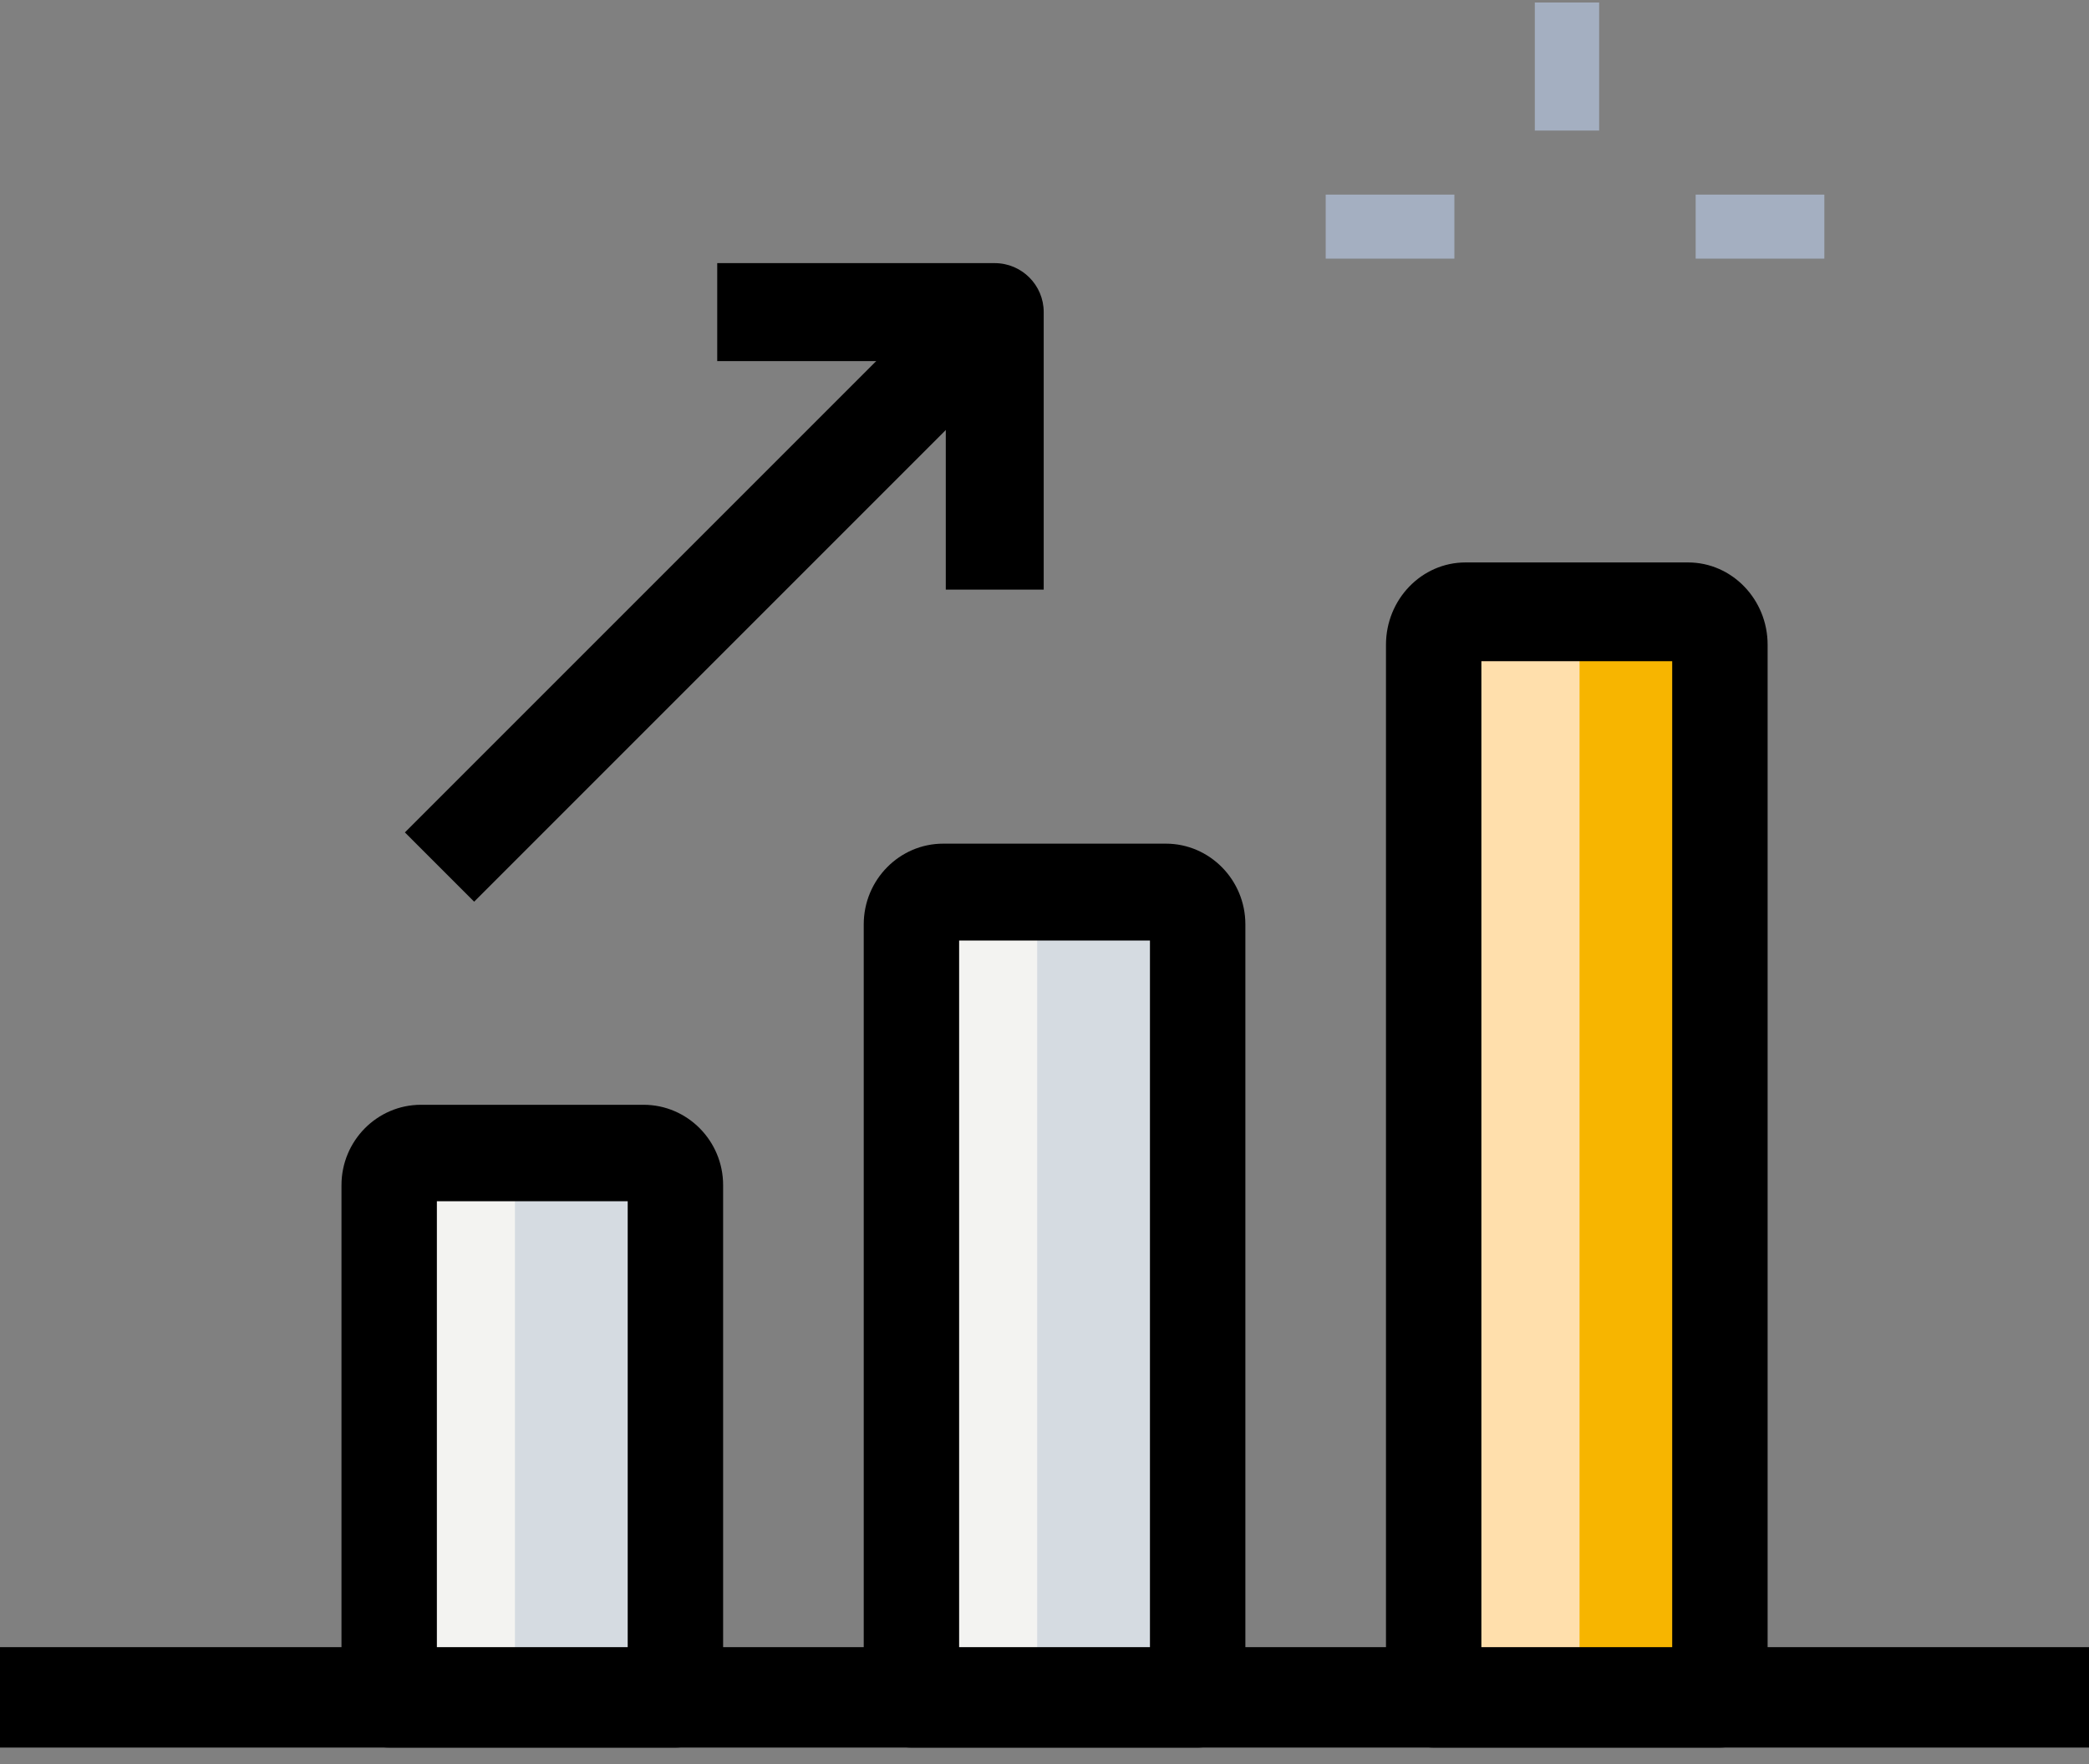
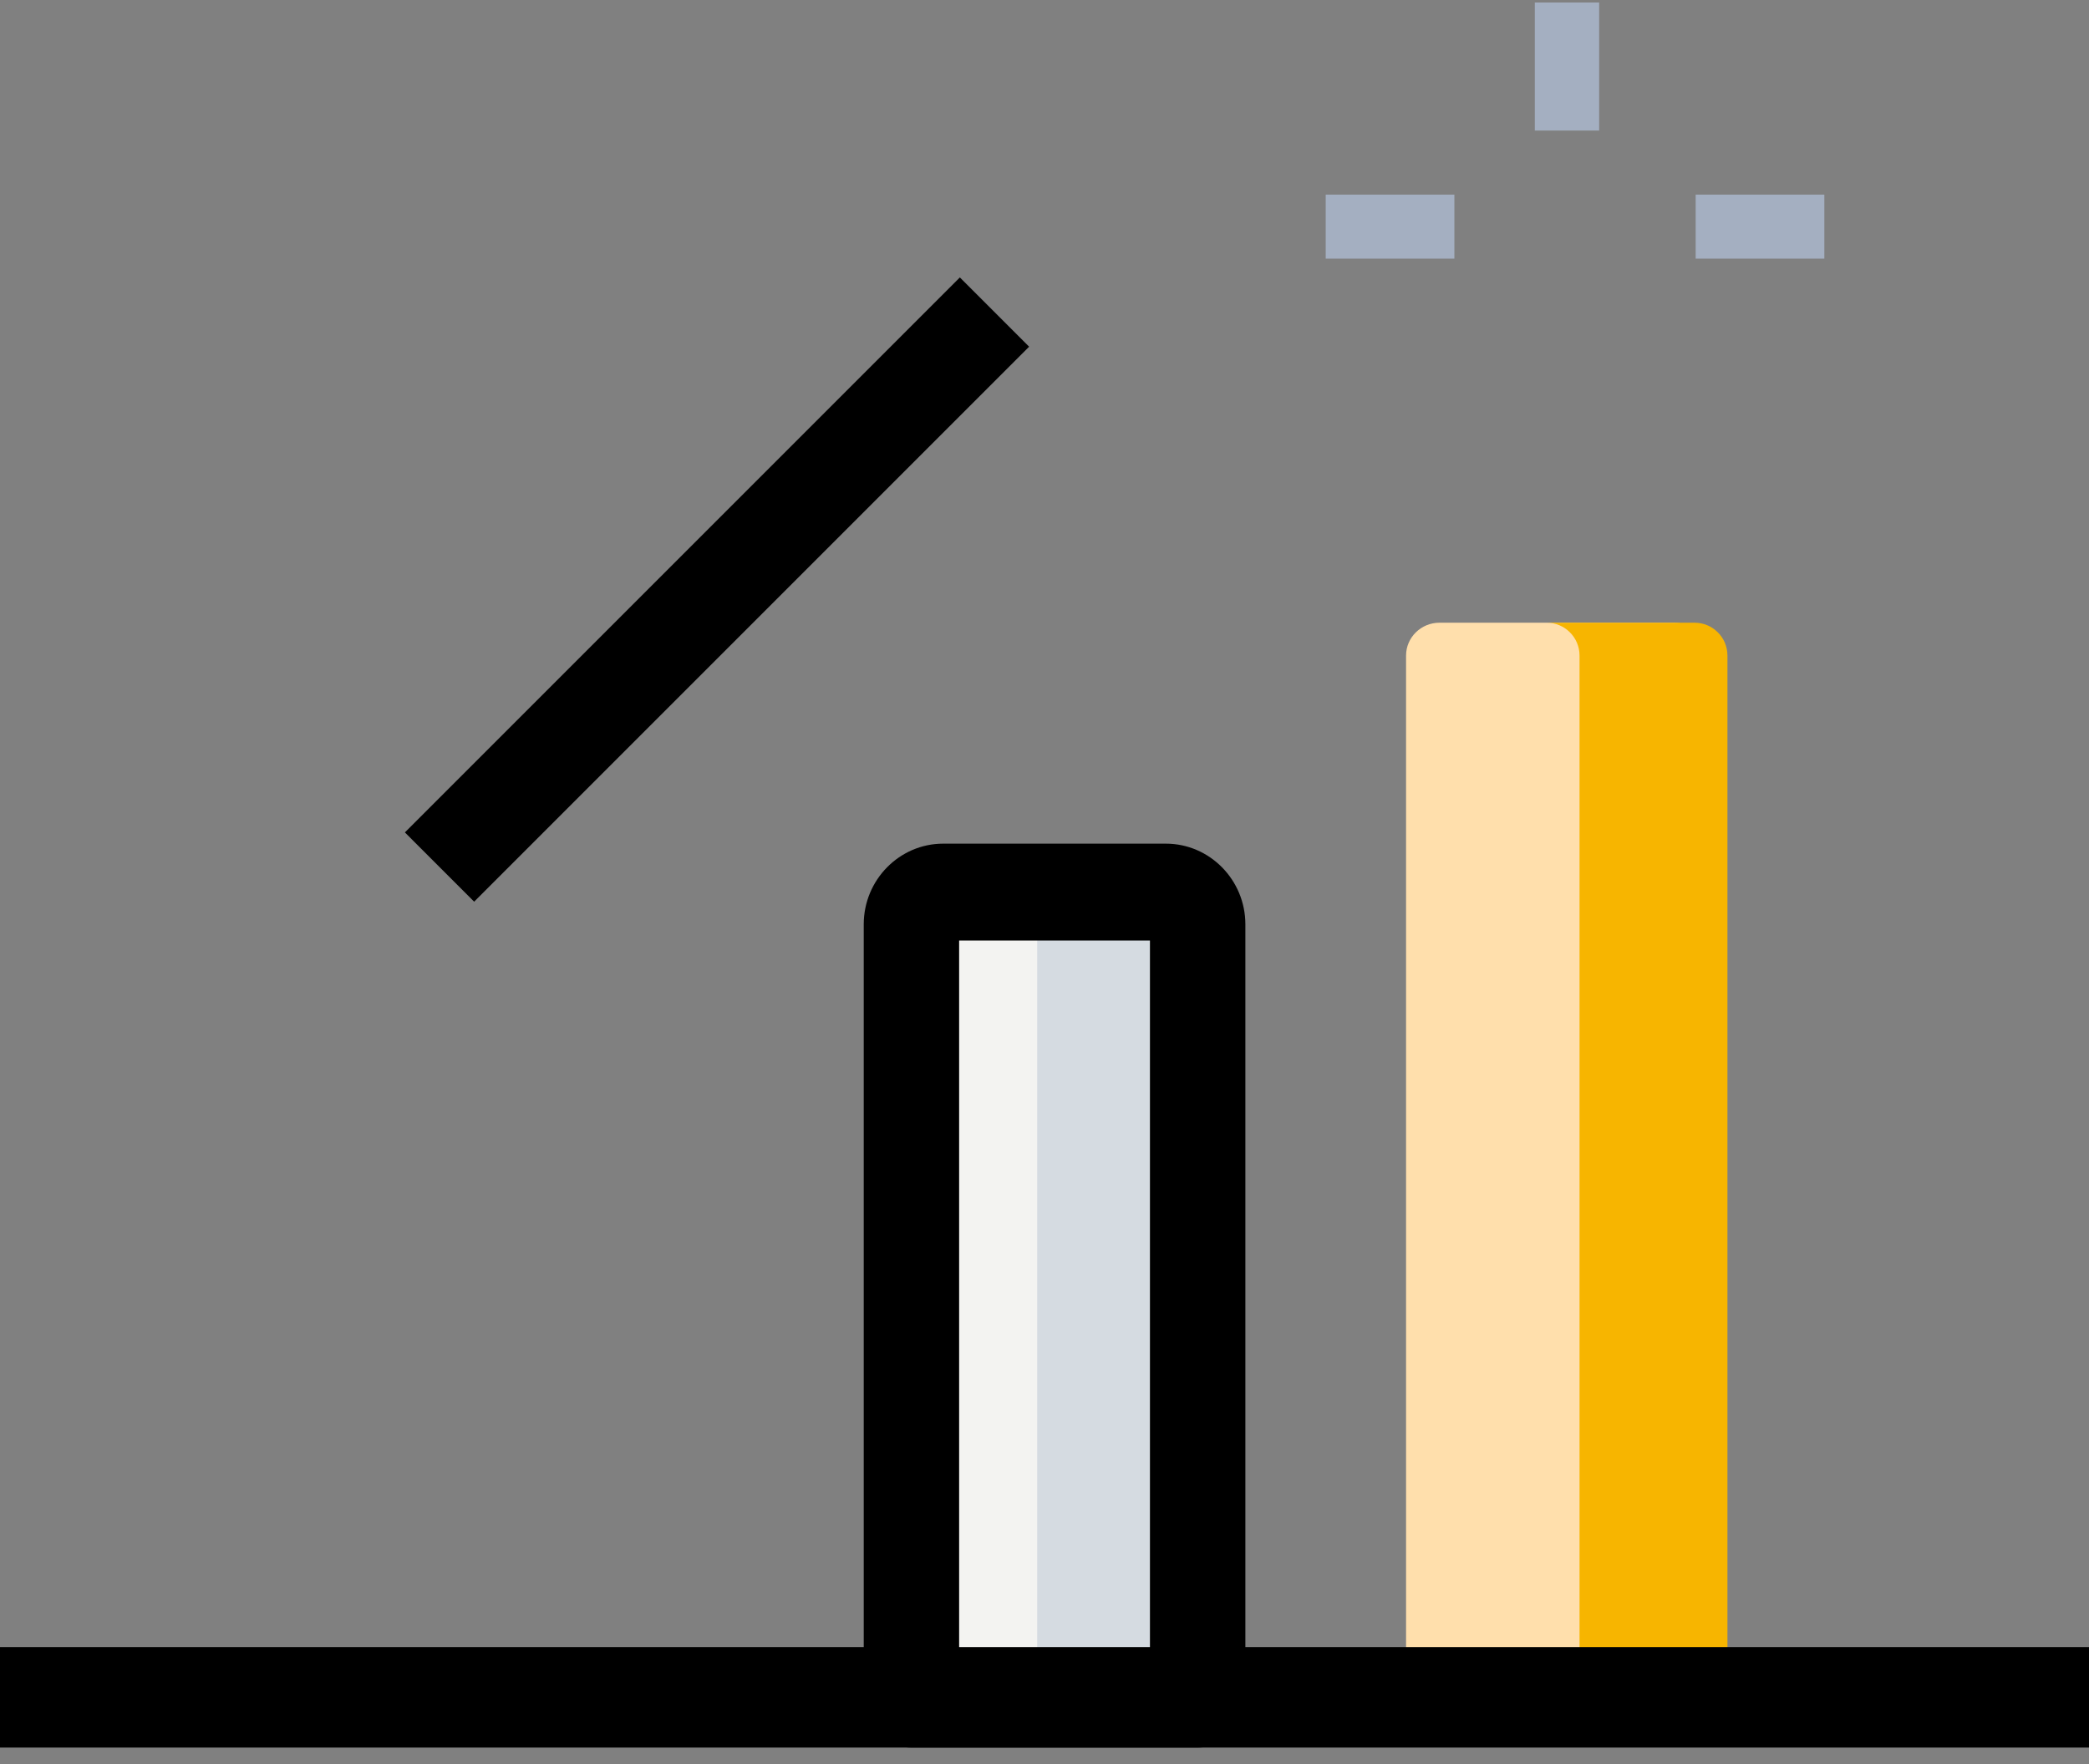
<svg xmlns="http://www.w3.org/2000/svg" width="90px" height="76px" viewBox="0 0 90 76" version="1.1">
  <rect x="0" y="0" width="90" height="76" fill="#808080" stroke="none" />
  <title>decrease</title>
  <desc>Created with Sketch.</desc>
  <g id="Page-2" stroke="none" stroke-width="1" fill="none" fill-rule="evenodd">
    <g id="Landing-Page-Design" transform="translate(-1084, -1564)" fill-rule="nonzero">
      <g id="Group-16" transform="translate(989, 1520)">
        <g id="decrease" transform="translate(140, 81.644) scale(-1, 1) translate(-140, -81.644) translate(95, 44)">
          <g id="Group" transform="translate(11.25, 0)" fill="#A4AFC1">
            <polygon id="Path" points="9.854 0.108 12.626 0.108 12.626 5.625 9.854 5.625" />
            <polygon id="Path" points="0.152 8.384 5.696 8.384 5.696 11.142 0.152 11.142" />
            <polygon id="Path" points="16.091 8.384 21.635 8.384 21.635 11.142 16.091 11.142" />
          </g>
-           <path d="M60.577,72.692 L73.558,72.692 L73.558,50.701 C73.558,49.943 72.912,49.327 72.115,49.327 L62.019,49.327 C61.223,49.327 60.577,49.943 60.577,50.701 L60.577,72.692 Z" id="Path" fill="#F3F3F1" />
          <path d="M38.077,72.692 L51.058,72.692 L51.058,39.462 C51.058,38.697 50.412,38.077 49.615,38.077 L39.519,38.077 C38.723,38.077 38.077,38.697 38.077,39.462 L38.077,72.692 Z" id="Path" fill="#F3F3F1" />
          <path d="M16.442,73.558 L29.423,73.558 L29.423,28.243 C29.423,27.461 28.777,26.827 27.981,26.827 L17.885,26.827 C17.088,26.827 16.442,27.461 16.442,28.243 L16.442,73.558 Z" id="Path" fill="#FFDFAC" />
-           <path d="M69.231,49.327 L62.858,49.327 C62.077,49.327 61.442,49.943 61.442,50.701 L61.442,72.692 L67.815,72.692 L67.815,50.701 C67.815,49.943 68.449,49.327 69.231,49.327 Z" id="Path" fill="#D5DBE1" />
          <path d="M46.731,38.077 L40.358,38.077 C39.577,38.077 38.942,38.697 38.942,39.462 L38.942,72.692 L45.315,72.692 L45.315,39.462 C45.315,38.697 45.949,38.077 46.731,38.077 Z" id="Path" fill="#D5DBE1" />
          <path d="M23.365,26.827 L16.993,26.827 C16.211,26.827 15.577,27.461 15.577,28.243 L15.577,73.558 L21.949,73.558 L21.949,28.243 C21.949,27.461 22.584,26.827 23.365,26.827 Z" id="Path" fill="#F7B500" />
          <g id="Group-6" transform="translate(58.846, 25.096) scale(-1, -1) translate(-58.846, -25.096) translate(45, 11.25)" fill="#000000">
            <polygon id="Path" transform="translate(13.582, 13.543) rotate(-45) translate(-13.582, -13.543) " points="11.473 -3.363 15.692 -3.363 15.692 30.45 11.473 30.45" />
-             <path d="M25.548,27.606 L13.592,27.606 L13.592,23.386 L23.439,23.386 L23.439,13.54 L27.658,13.54 L27.658,25.496 C27.658,26.66 26.713,27.606 25.548,27.606 Z" id="Path" />
          </g>
          <polygon id="Path" fill="#000000" points="0 70.962 90 70.962 90 75.288 0 75.288" />
-           <path d="M73.233,75.288 L60.901,75.288 C59.767,75.288 58.846,74.358 58.846,73.212 L58.846,51.058 C58.846,49.15 60.384,47.596 62.272,47.596 L71.863,47.596 C73.751,47.596 75.288,49.15 75.288,51.058 L75.288,73.212 C75.288,74.358 74.368,75.288 73.233,75.288 Z M62.957,71.135 L71.178,71.135 L71.178,51.75 L62.957,51.75 L62.957,71.135 Z" id="Shape" fill="#000000" />
          <path d="M50.733,75.288 L38.401,75.288 C37.267,75.288 36.346,74.354 36.346,73.202 L36.346,39.823 C36.346,37.907 37.884,36.346 39.772,36.346 L49.363,36.346 C51.251,36.346 52.788,37.907 52.788,39.823 L52.788,73.202 C52.788,74.354 51.868,75.288 50.733,75.288 Z M40.457,71.116 L48.678,71.116 L48.678,40.519 L40.457,40.519 L40.457,71.116 Z" id="Shape" fill="#000000" />
-           <path d="M28.233,75.288 L15.901,75.288 C14.767,75.288 13.846,74.335 13.846,73.161 L13.846,27.776 C13.846,25.822 15.384,24.231 17.272,24.231 L26.863,24.231 C28.751,24.231 30.288,25.822 30.288,27.776 L30.288,73.161 C30.288,74.335 29.368,75.288 28.233,75.288 Z M17.957,71.034 L26.178,71.034 L26.178,28.486 L17.957,28.486 L17.957,71.034 Z" id="Shape" fill="#000000" />
        </g>
      </g>
    </g>
  </g>
</svg>